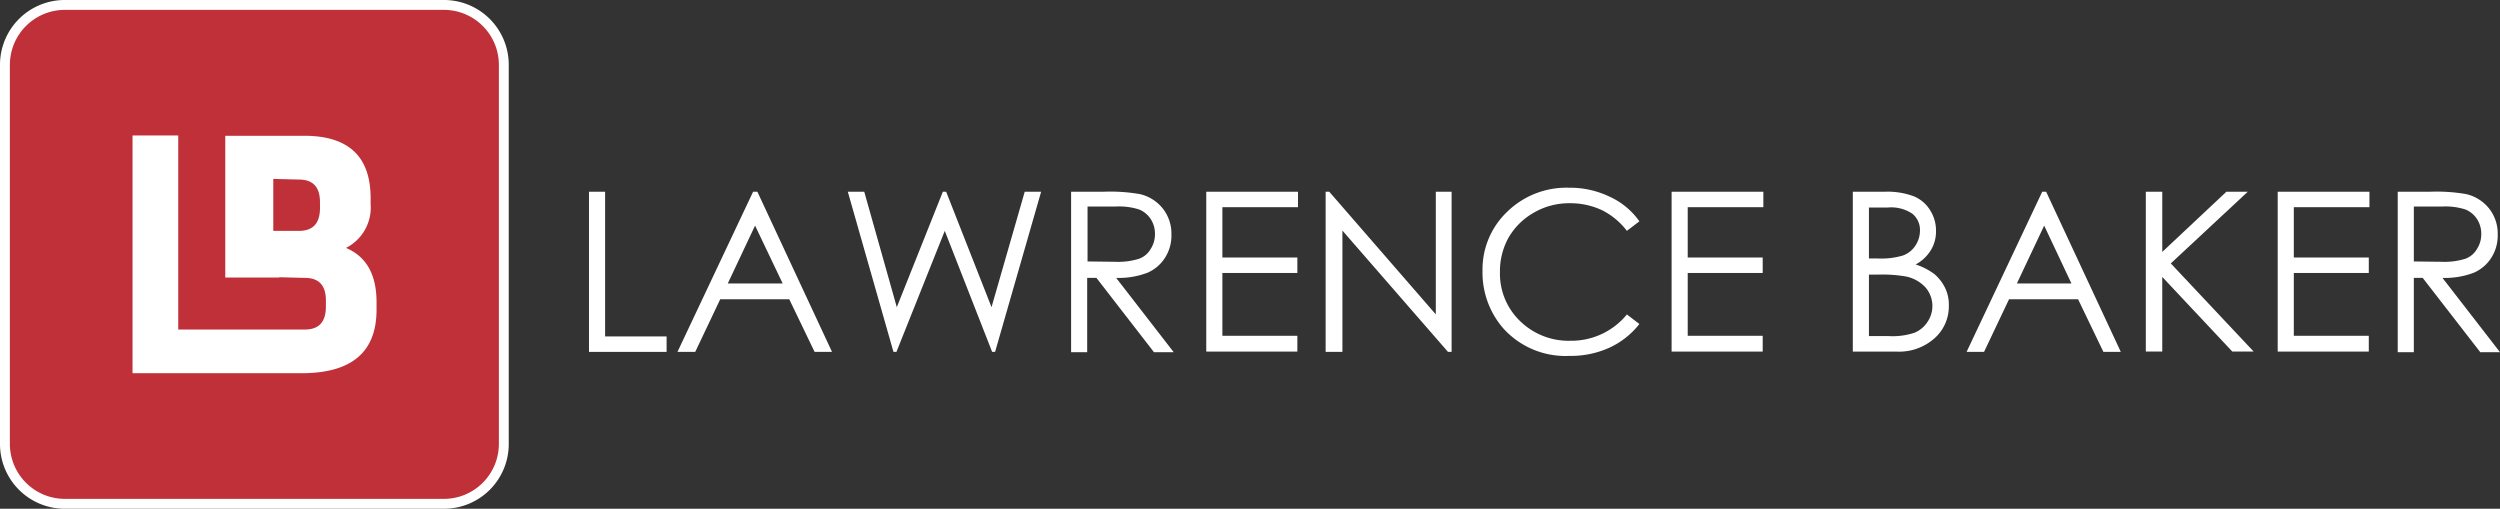
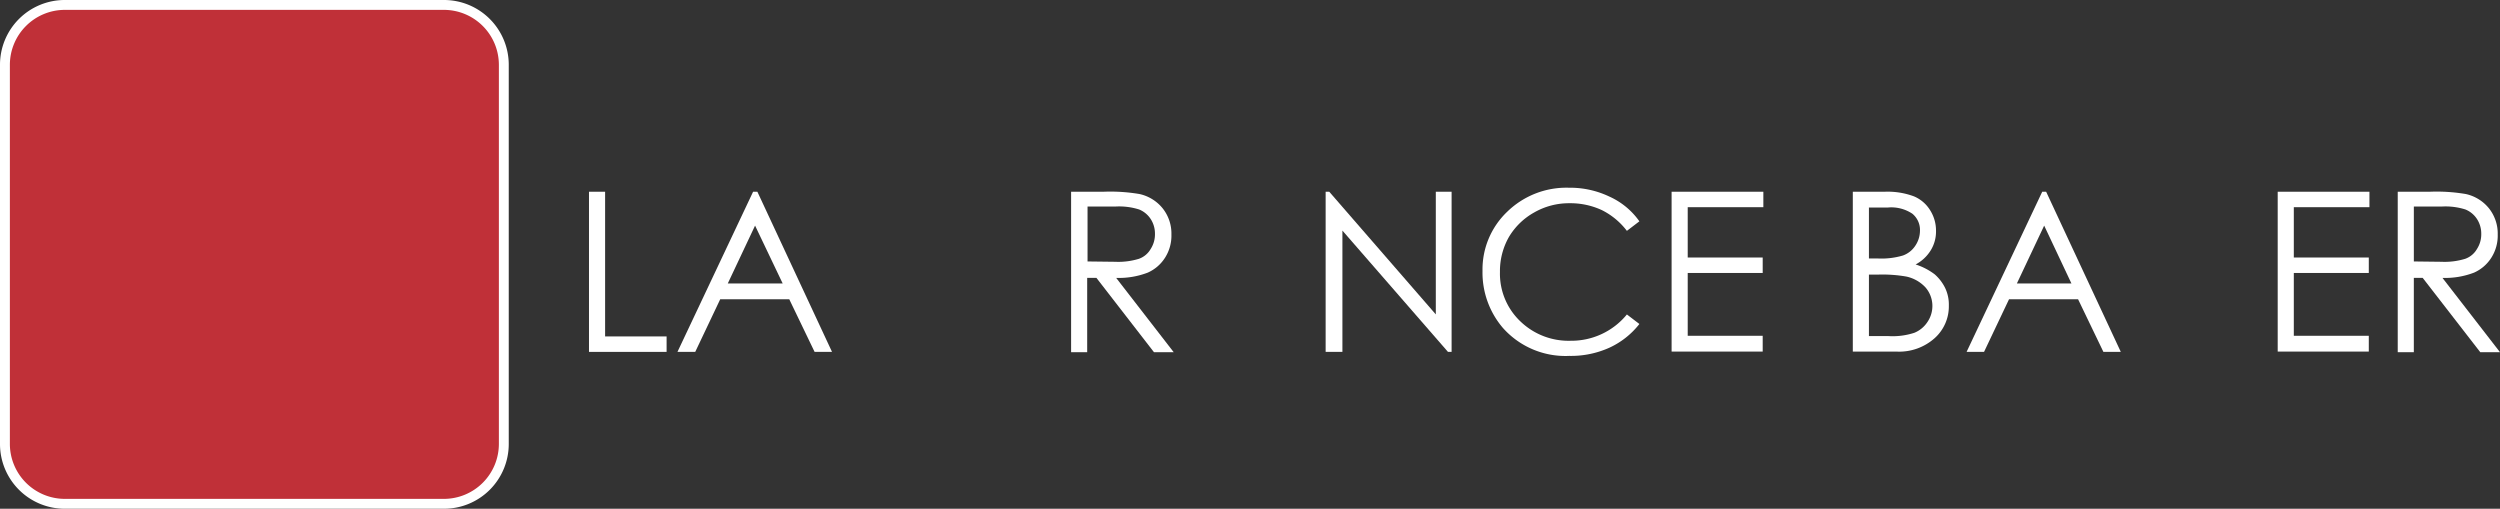
<svg xmlns="http://www.w3.org/2000/svg" id="Group_11" data-name="Group 11" width="270.271" height="55" viewBox="0 0 270.271 55">
  <rect x="0" y="0" width="270.271" height="55" fill="#333333" stroke="none" />
  <g id="Group_5" data-name="Group 5" transform="translate(63.675 20.301)">
    <path id="Path_17" data-name="Path 17" d="M179.1,58.3h1.742V73.943h6.648v1.671H179.1Z" transform="translate(-179.1 -57.873)" fill="#fff" />
    <path id="Path_18" data-name="Path 18" d="M214.639,58.3l8.07,17.314h-1.884l-2.738-5.688h-7.466l-2.7,5.688H206L214.177,58.3Zm-.249,3.662-2.951,6.257h5.937Z" transform="translate(-196.436 -57.873)" fill="#fff" />
-     <path id="Path_19" data-name="Path 19" d="M257.8,58.3h1.778l3.52,12.479L268.075,58.3h.356l4.906,12.479L276.927,58.3H278.7l-4.977,17.314h-.32l-5.12-13.083-5.226,13.083h-.32Z" transform="translate(-229.82 -57.873)" fill="#fff" />
    <path id="Path_20" data-name="Path 20" d="M325.736,58.3h3.449a18.908,18.908,0,0,1,3.911.249,4.437,4.437,0,0,1,2.489,1.529,4.369,4.369,0,0,1,.96,2.844,4.427,4.427,0,0,1-.676,2.489,4.257,4.257,0,0,1-1.884,1.635,8.707,8.707,0,0,1-3.413.569l6.222,8.035h-2.133l-6.222-8.035h-1V75.65H325.7V58.3Zm1.742,1.671v5.866l2.986.036a7.581,7.581,0,0,0,2.56-.32,2.384,2.384,0,0,0,1.28-1.067,2.92,2.92,0,0,0,.462-1.635,2.887,2.887,0,0,0-.462-1.6,2.718,2.718,0,0,0-1.244-1.031,7.17,7.17,0,0,0-2.56-.32h-3.022Z" transform="translate(-273.58 -57.873)" fill="#fff" />
-     <path id="Path_21" data-name="Path 21" d="M366.8,58.3h9.919v1.671h-8.177v5.44h8.106v1.671h-8.106v6.791h8.106v1.707H366.8Z" transform="translate(-300.068 -57.873)" fill="#fff" />
    <path id="Path_22" data-name="Path 22" d="M403.1,75.579V58.3h.391L415.01,71.561V58.3h1.707V75.614h-.391L404.913,62.5V75.614H403.1Z" transform="translate(-323.462 -57.873)" fill="#fff" />
    <path id="Path_23" data-name="Path 23" d="M467.759,60.726l-1.351,1.031a7.74,7.74,0,0,0-2.7-2.24,8.061,8.061,0,0,0-3.484-.747,7.546,7.546,0,0,0-3.84,1,7.308,7.308,0,0,0-2.738,2.666,7.428,7.428,0,0,0-.96,3.769,7.106,7.106,0,0,0,2.169,5.3,7.507,7.507,0,0,0,5.475,2.133,7.749,7.749,0,0,0,6.079-2.844l1.351,1.031a8.783,8.783,0,0,1-3.235,2.56,10.069,10.069,0,0,1-4.337.889A9.041,9.041,0,0,1,453,72.245a9.191,9.191,0,0,1-2.2-6.151,8.615,8.615,0,0,1,2.666-6.4,9.169,9.169,0,0,1,6.684-2.6,9.862,9.862,0,0,1,4.373.96A7.944,7.944,0,0,1,467.759,60.726Z" transform="translate(-354.203 -57.1)" fill="#fff" />
    <path id="Path_24" data-name="Path 24" d="M508.3,58.3h9.919v1.671h-8.177v5.44h8.106v1.671h-8.106v6.791h8.106v1.707H508.3Z" transform="translate(-391.261 -57.873)" fill="#fff" />
    <path id="Path_25" data-name="Path 25" d="M563.436,58.3h3.413a8.158,8.158,0,0,1,3.164.5,3.759,3.759,0,0,1,1.742,1.493,4.11,4.11,0,0,1,.64,2.24,3.874,3.874,0,0,1-.569,2.1,4.246,4.246,0,0,1-1.635,1.529,6.9,6.9,0,0,1,2.062,1.067,4.761,4.761,0,0,1,1.138,1.493,4.169,4.169,0,0,1,.391,1.884,4.609,4.609,0,0,1-1.529,3.52,5.75,5.75,0,0,1-4.089,1.458H563.4V58.3Zm1.707,1.671v5.546h1a8.162,8.162,0,0,0,2.667-.32,2.687,2.687,0,0,0,1.351-1.067,2.925,2.925,0,0,0,.5-1.6,2.272,2.272,0,0,0-.818-1.849,4.092,4.092,0,0,0-2.631-.676h-2.062Zm0,7.288v6.648h2.133a7.541,7.541,0,0,0,2.773-.356,3.07,3.07,0,0,0,1.422-1.173,3.066,3.066,0,0,0-.213-3.733,3.954,3.954,0,0,0-2.062-1.173,15.113,15.113,0,0,0-3.093-.213Z" transform="translate(-426.771 -57.873)" fill="#fff" />
    <path id="Path_26" data-name="Path 26" d="M606.6,58.3l8.071,17.314H612.79l-2.737-5.688h-7.466l-2.7,5.688H598L606.177,58.3Zm-.213,3.662-2.951,6.257h5.9Z" transform="translate(-449.07 -57.873)" fill="#fff" />
-     <path id="Path_27" data-name="Path 27" d="M652.5,58.3h1.778v6.506L661.21,58.3h2.311L655.2,66.05l8.959,9.528H661.85l-7.573-8.07v8.07H652.5Z" transform="translate(-484.194 -57.873)" fill="#fff" />
    <path id="Path_28" data-name="Path 28" d="M692.6,58.3h9.919v1.671h-8.177v5.44h8.106v1.671h-8.106v6.791h8.106v1.707H692.6Z" transform="translate(-510.037 -57.873)" fill="#fff" />
    <path id="Path_29" data-name="Path 29" d="M729.1,58.3h3.449a18.908,18.908,0,0,1,3.911.249,4.437,4.437,0,0,1,2.489,1.529,4.369,4.369,0,0,1,.96,2.844,4.426,4.426,0,0,1-.676,2.489,4.257,4.257,0,0,1-1.884,1.635,8.707,8.707,0,0,1-3.413.569l6.222,8.035h-2.133L731.8,67.615h-.96V75.65H729.1Zm1.742,1.671v5.866l2.986.036a7.581,7.581,0,0,0,2.56-.32,2.384,2.384,0,0,0,1.28-1.067,2.921,2.921,0,0,0,.462-1.635,2.887,2.887,0,0,0-.462-1.6,2.718,2.718,0,0,0-1.244-1.031,7.171,7.171,0,0,0-2.56-.32h-3.022Z" transform="translate(-533.56 -57.873)" fill="#fff" />
  </g>
  <g id="Group_7" data-name="Group 7">
    <g id="Group_6" data-name="Group 6">
      <path id="Path_30" data-name="Path 30" d="M55.433,48.963a6.471,6.471,0,0,1-6.471,6.471H7.971A6.449,6.449,0,0,1,1.5,48.963V7.971A6.471,6.471,0,0,1,7.971,1.5H48.963a6.471,6.471,0,0,1,6.471,6.471Z" transform="translate(-0.967 -0.967)" fill="#c03038" />
      <path id="Path_31" data-name="Path 31" d="M48,55H7a7,7,0,0,1-7-7V7A7,7,0,0,1,7,0H48a7,7,0,0,1,7,7V48a7,7,0,0,1-7,7ZM7,1.067A5.948,5.948,0,0,0,1.067,7V48A5.948,5.948,0,0,0,7,53.933H48A5.948,5.948,0,0,0,53.933,48V7A5.948,5.948,0,0,0,48,1.067Z" fill="#fff" />
    </g>
-     <path id="Path_32" data-name="Path 32" d="M56.157,56.523l2.773.071c1.529,0,2.275.818,2.275,2.453v.64c0,1.671-.747,2.489-2.275,2.489H45.242V41.2H40.3V66.9H58.574c5.4,0,8.106-2.275,8.106-6.862v-.818q0-4.48-3.306-5.866a4.882,4.882,0,0,0,2.666-4.729v-.64c0-4.515-2.382-6.755-7.182-6.755H50.326V56.559h5.831Zm4.409-7.5c0,1.671-.747,2.489-2.275,2.489H55.517V45.893l2.773.071c1.529,0,2.275.818,2.275,2.453Z" transform="translate(-25.972 -26.552)" fill="#fff" />
  </g>
</svg>